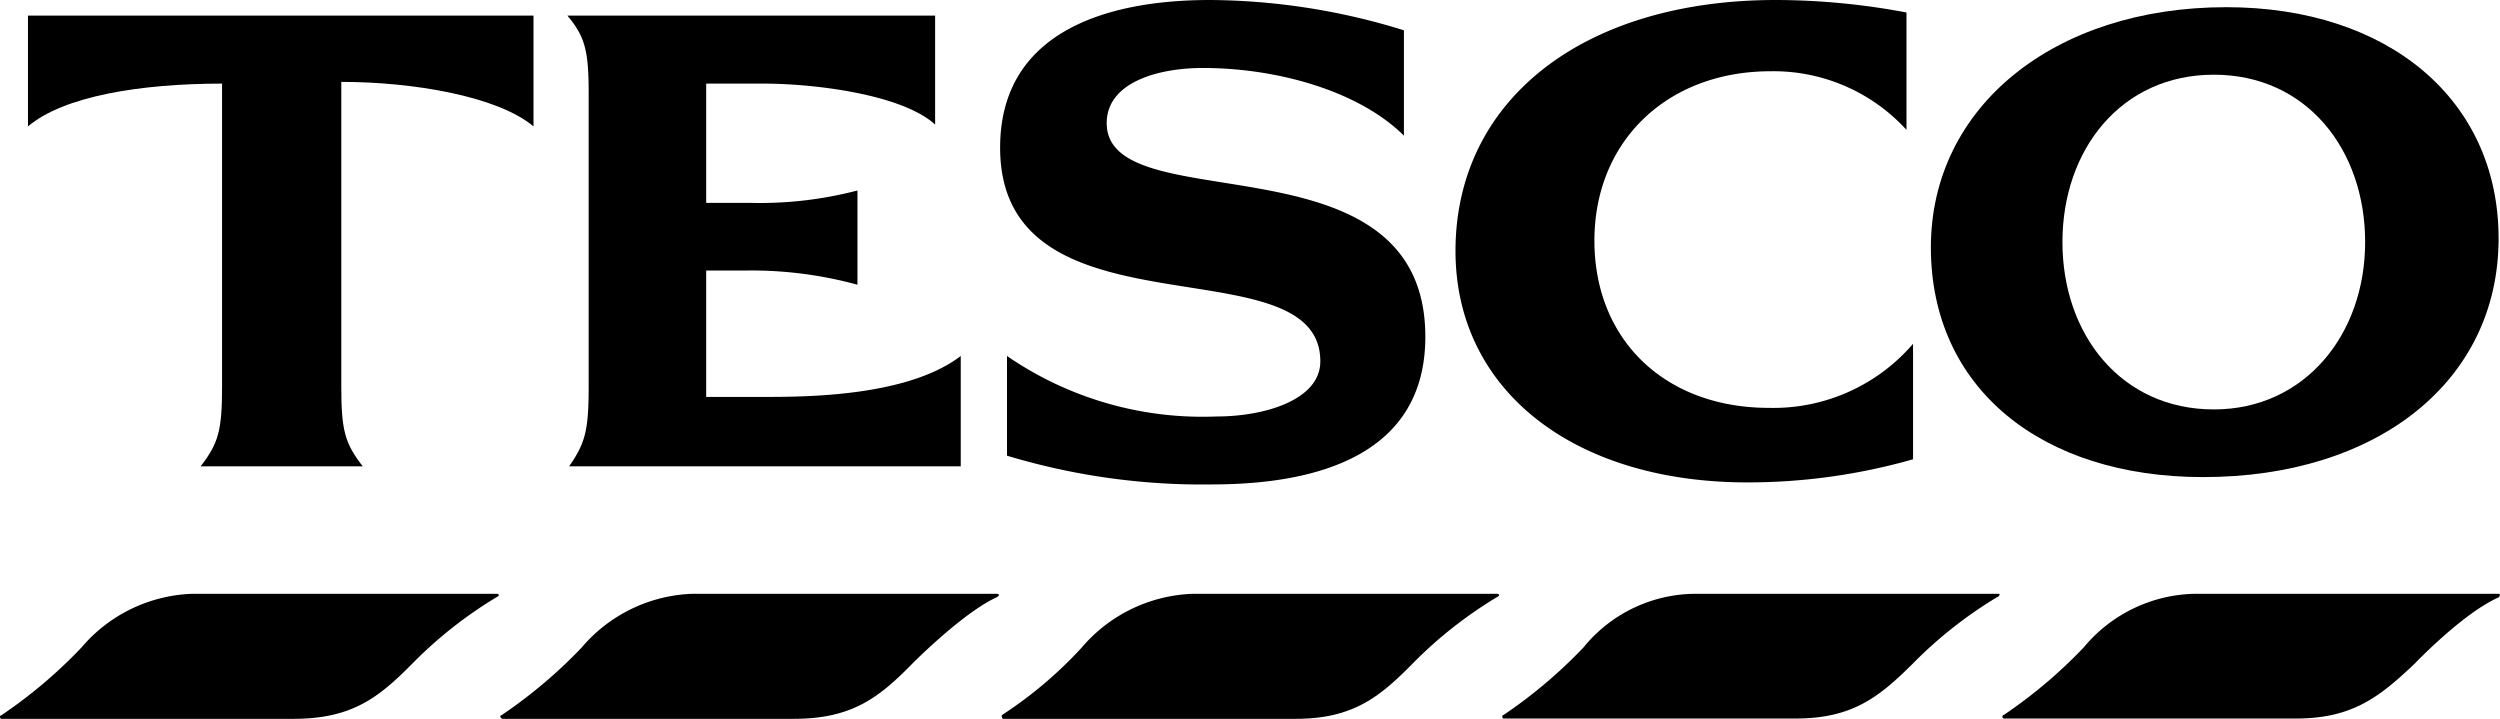
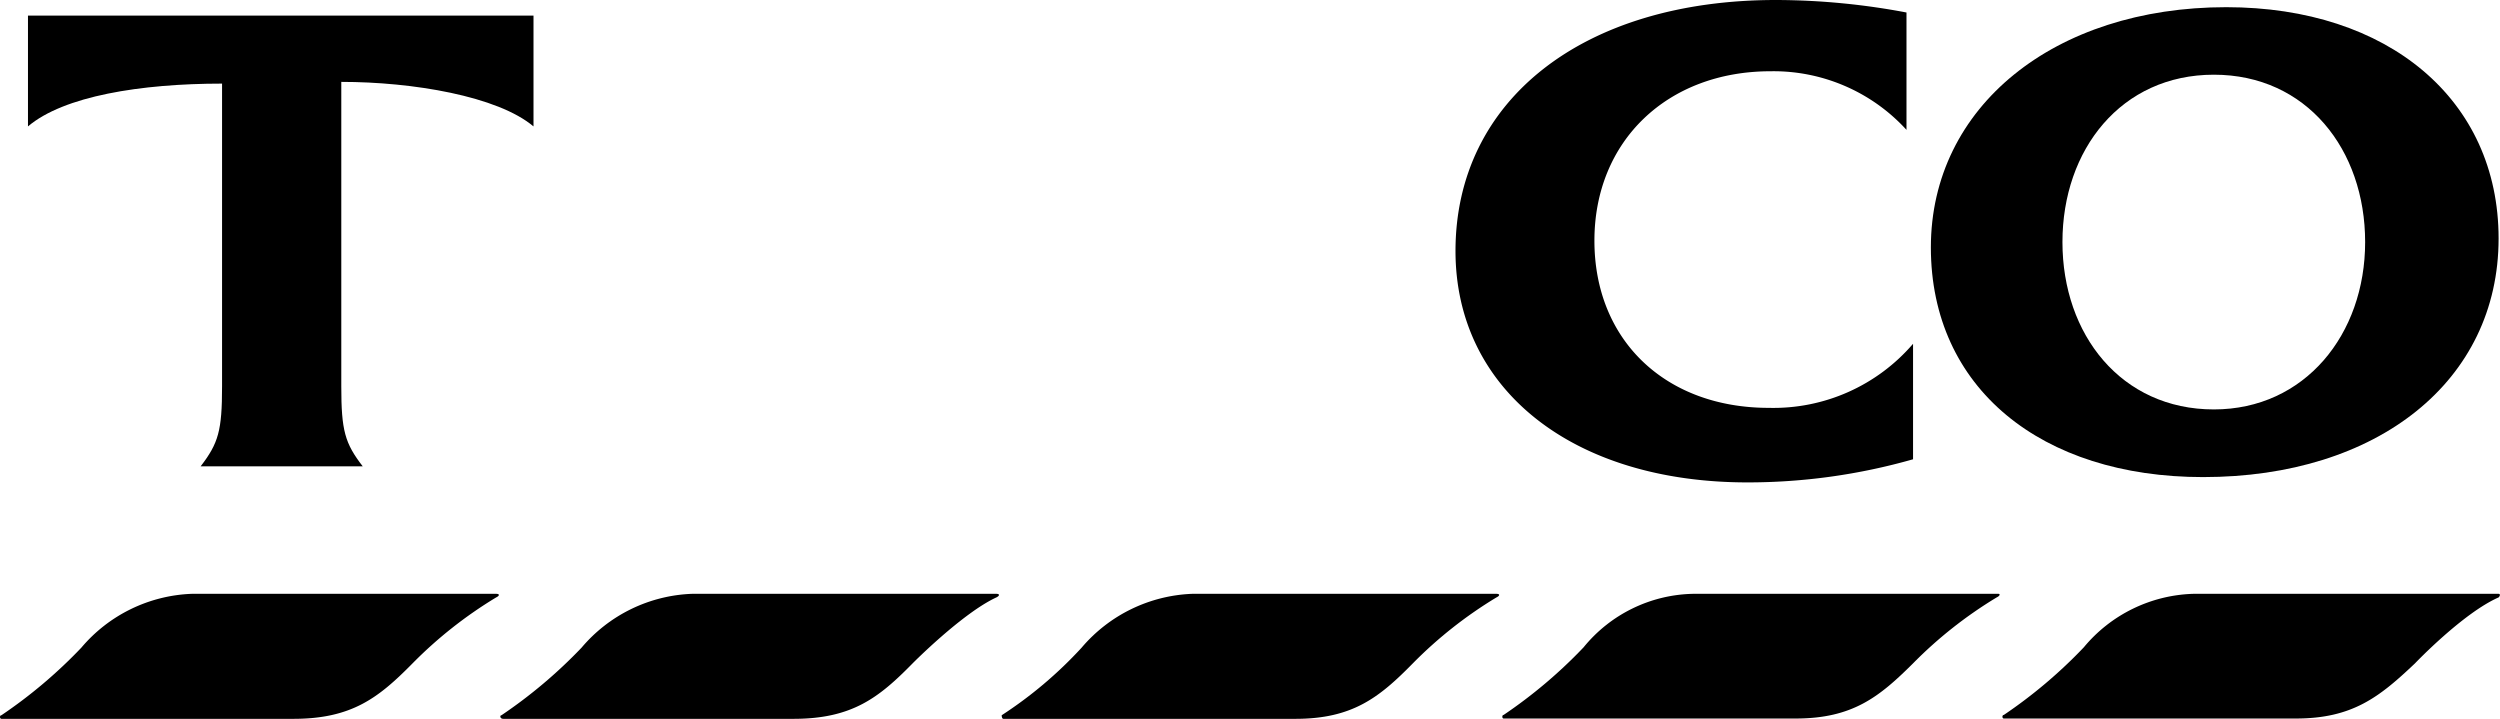
<svg xmlns="http://www.w3.org/2000/svg" viewBox="0 0 159.98 46.02">
  <defs>
    <style>.cls-1{fill-rule:evenodd;}</style>
  </defs>
  <g id="Layer_2" data-name="Layer 2">
    <g id="Layer_1-2" data-name="Layer 1">
      <g id="Artwork_1" data-name="Artwork 1">
        <path class="cls-1" d="M12.27,38H31.75c.23,0,.23.12,0,.23a27.44,27.44,0,0,0-5.35,4.22C24.23,44.65,22.52,46,18.77,46H.09c-.12,0-.12-.23,0-.23a31,31,0,0,0,5.12-4.33A9.73,9.73,0,0,1,12.27,38Z" />
        <path class="cls-1" d="M140.3,38h19.59c.11,0,.11.12,0,.23-2.28,1-5.35,4.22-5.35,4.22-2.28,2.16-4,3.53-7.63,3.53H128.23c-.12,0-.12-.23,0-.23a31,31,0,0,0,5.12-4.33,9.47,9.47,0,0,1,7-3.42Z" />
        <path class="cls-1" d="M44.28,38H63.76c.22,0,.22.12,0,.23-2.17,1-5.36,4.22-5.36,4.22C56.24,44.65,54.53,46,50.77,46H32.21c-.23,0-.23-.23-.12-.23a31.19,31.19,0,0,0,5.13-4.33A9.73,9.73,0,0,1,44.28,38Z" />
        <path class="cls-1" d="M76.29,38H95.76c.23,0,.23.12,0,.23a27.44,27.44,0,0,0-5.35,4.22C88.25,44.65,86.54,46,82.89,46H64.21c-.11,0-.11-.23-.11-.23a26.66,26.66,0,0,0,5.12-4.33A9.78,9.78,0,0,1,76.29,38Z" />
        <path class="cls-1" d="M108.29,38h19.59c.12,0,.12.12-.11.23a27.44,27.44,0,0,0-5.35,4.22c-2.17,2.16-3.88,3.53-7.52,3.53H96.22c-.11,0-.11-.23,0-.23a31,31,0,0,0,5.12-4.33,9.27,9.27,0,0,1,7-3.42Z" />
        <path class="cls-1" d="M113.65,0C101.34,0,93.14,6.38,93.14,16.06c0,8.88,7.52,14.81,18.68,14.81a38.55,38.55,0,0,0,10.6-1.48V22a11.78,11.78,0,0,1-9.23,4.1c-6.61,0-11.16-4.32-11.16-10.7S106.7,4.56,113.3,4.56A11.52,11.52,0,0,1,122,8.31V.8a45.33,45.33,0,0,0-8.31-.8Z" />
        <path class="cls-1" d="M21.84,5.24c4.56,0,10,.91,12.3,2.85V1H1.79V8.09C4.07,6.15,9,5.35,14.21,5.35V24.72c0,2.84-.23,3.64-1.37,5.12H23.21c-1.14-1.48-1.37-2.28-1.37-5.12V5.24Z" />
-         <path class="cls-1" d="M54.87,12.19a24.7,24.7,0,0,1-6.95.79H45.19V5.35h3.65c3.3,0,8.88.69,11,2.62V1H36.31c1.14,1.36,1.36,2.27,1.36,5V24.72c0,2.84-.22,3.64-1.25,5.12H61.48V22.78c-3.42,2.62-10,2.62-12.64,2.62H45.19V17.31h2.62a25.69,25.69,0,0,1,7.06.91v-6Z" />
-         <path class="cls-1" d="M89.84,1.94A42.52,42.52,0,0,0,77.43,0C70.59,0,64,2.16,64,9.45,64,22,84.49,15.38,84.49,23.12c0,2.51-3.65,3.53-6.61,3.53a22.07,22.07,0,0,1-13.44-3.87v6.38A43.23,43.23,0,0,0,77.54,31c7.06,0,13.67-2.05,13.67-9.45,0-13.22-20.39-7.29-20.39-13.67,0-2.62,3.3-3.53,6.15-3.53,4.78,0,10,1.48,12.87,4.33V1.94Z" />
        <path class="cls-1" d="M142.46.46c-11,0-18.9,6.37-18.9,15.37s7.06,14.7,17.42,14.7c11.17,0,18.91-6.15,18.91-15.27,0-8.88-7.06-14.8-17.43-14.8Zm-.79,25.74c-5.93,0-9.69-4.79-9.69-10.71s3.76-10.71,9.69-10.71,9.68,4.79,9.68,10.71-3.87,10.71-9.68,10.71Z" />
      </g>
    </g>
  </g>
</svg>